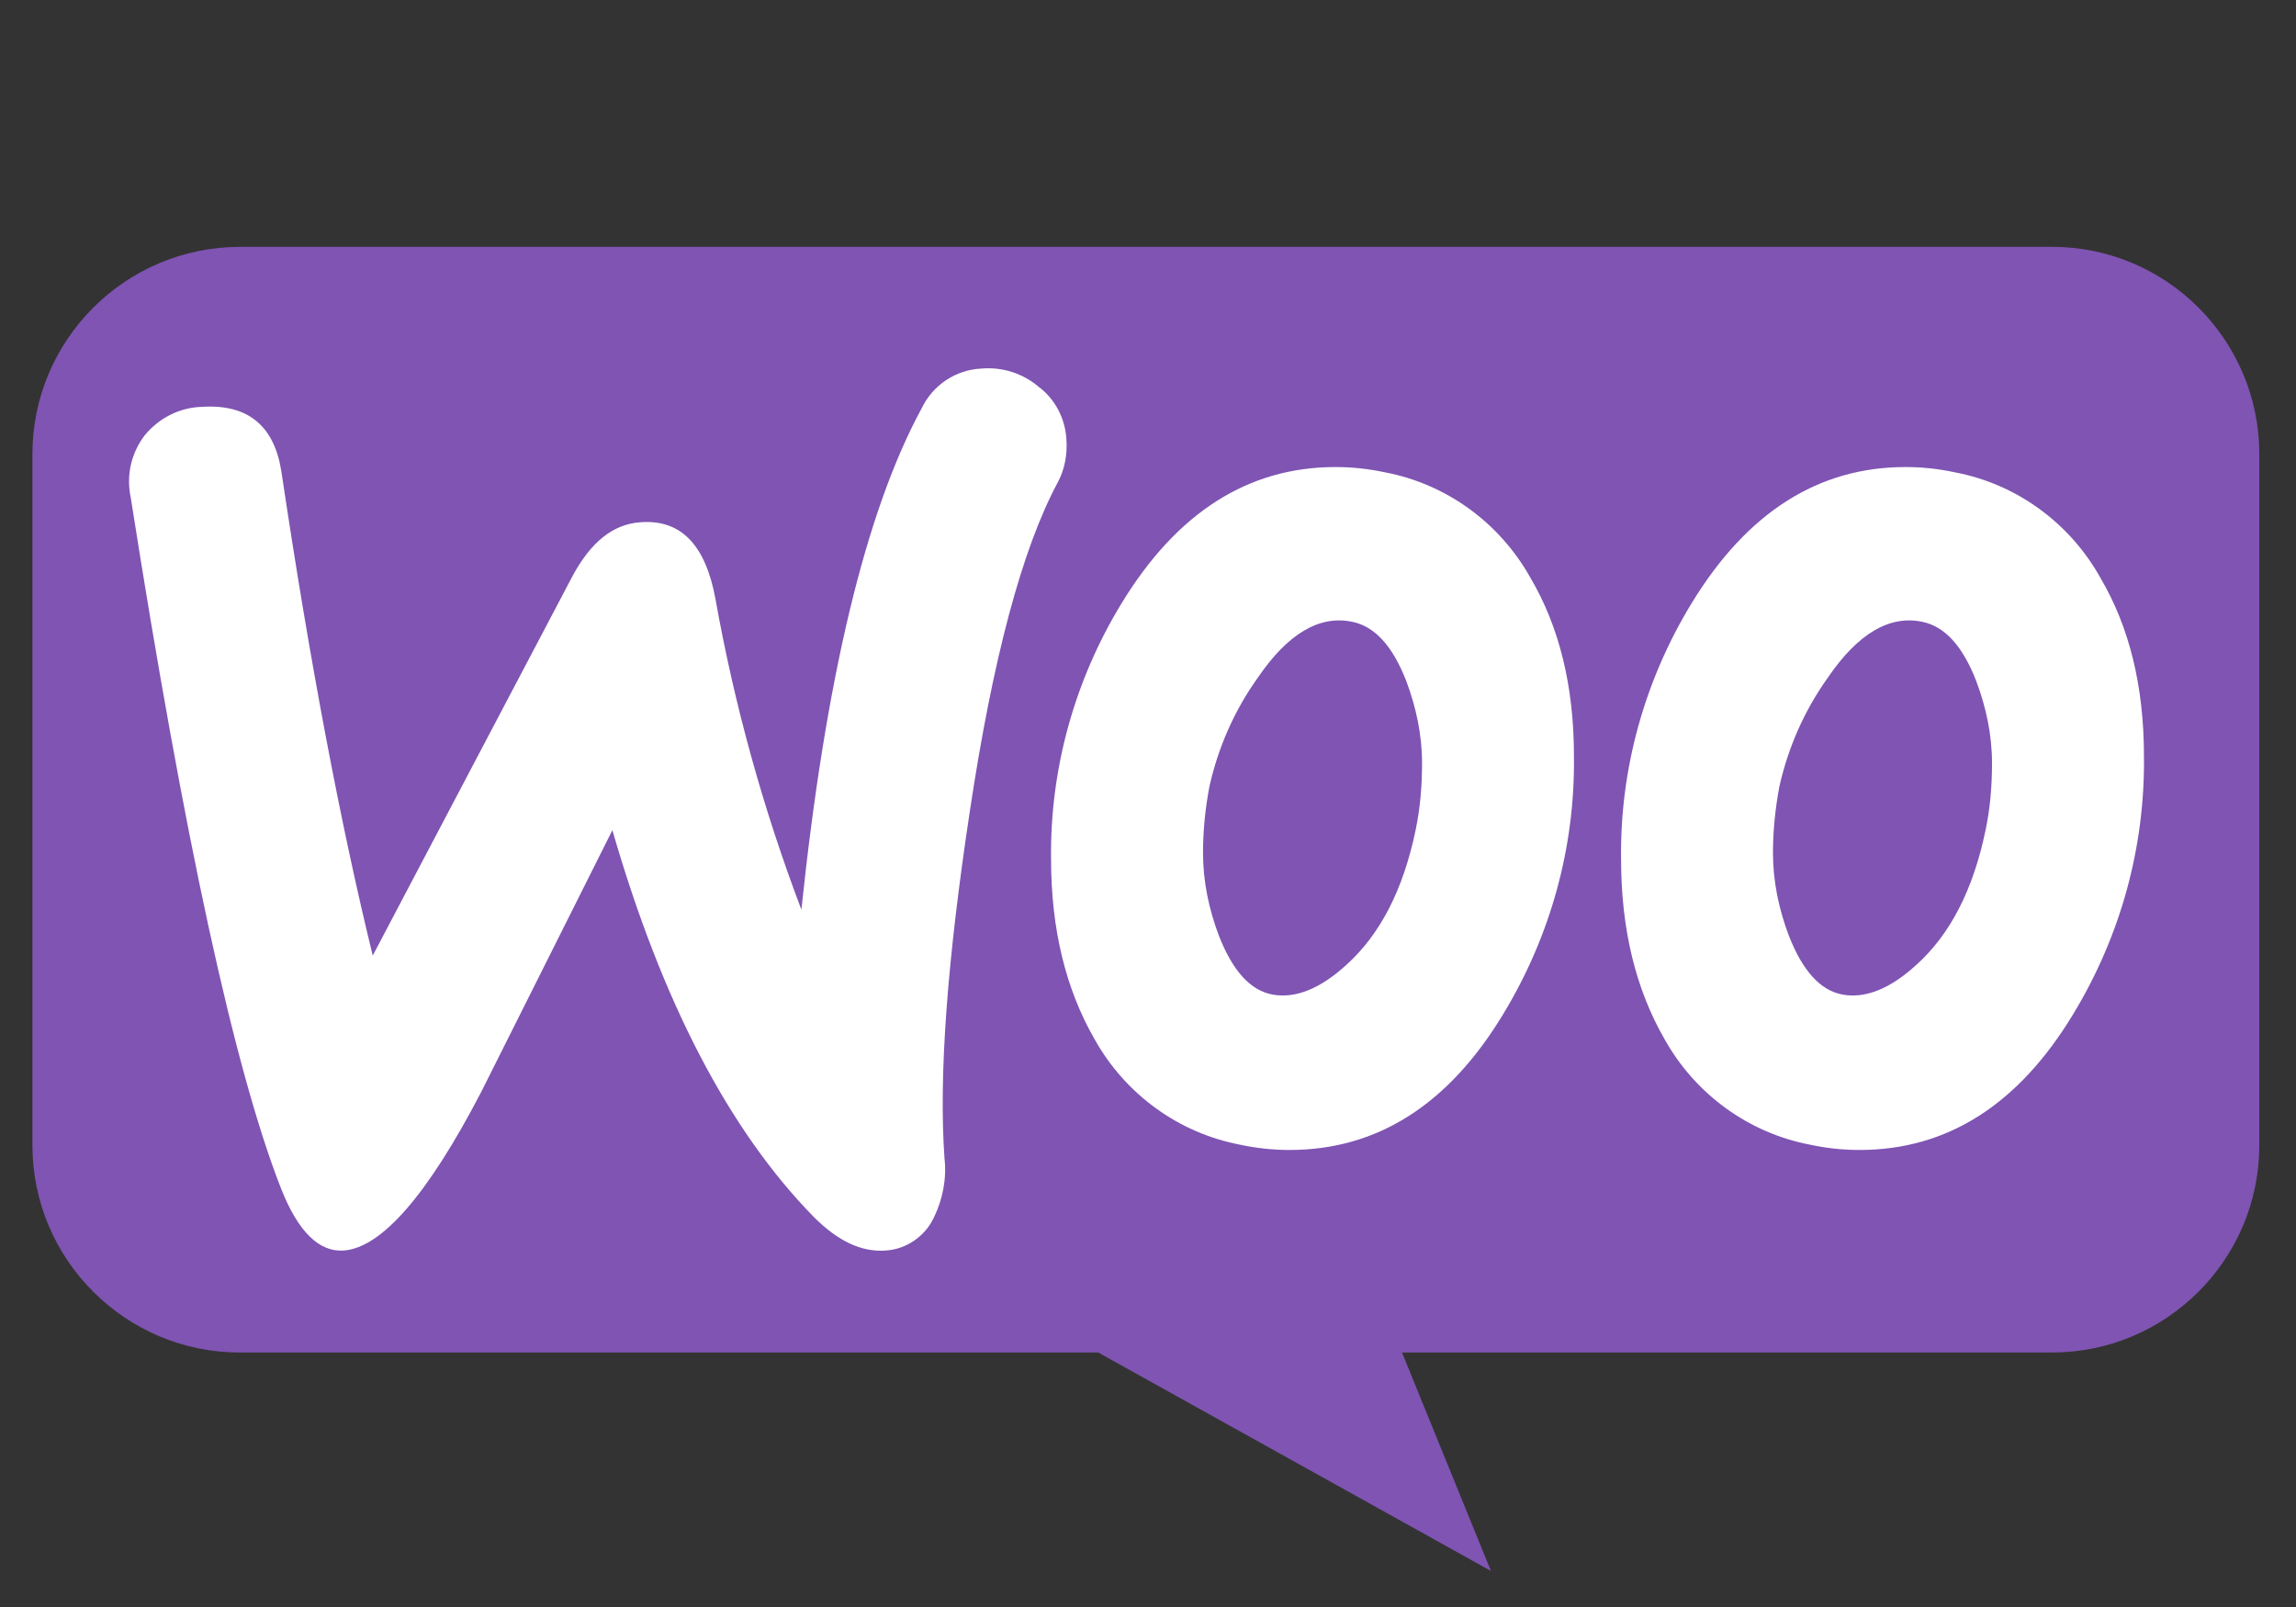
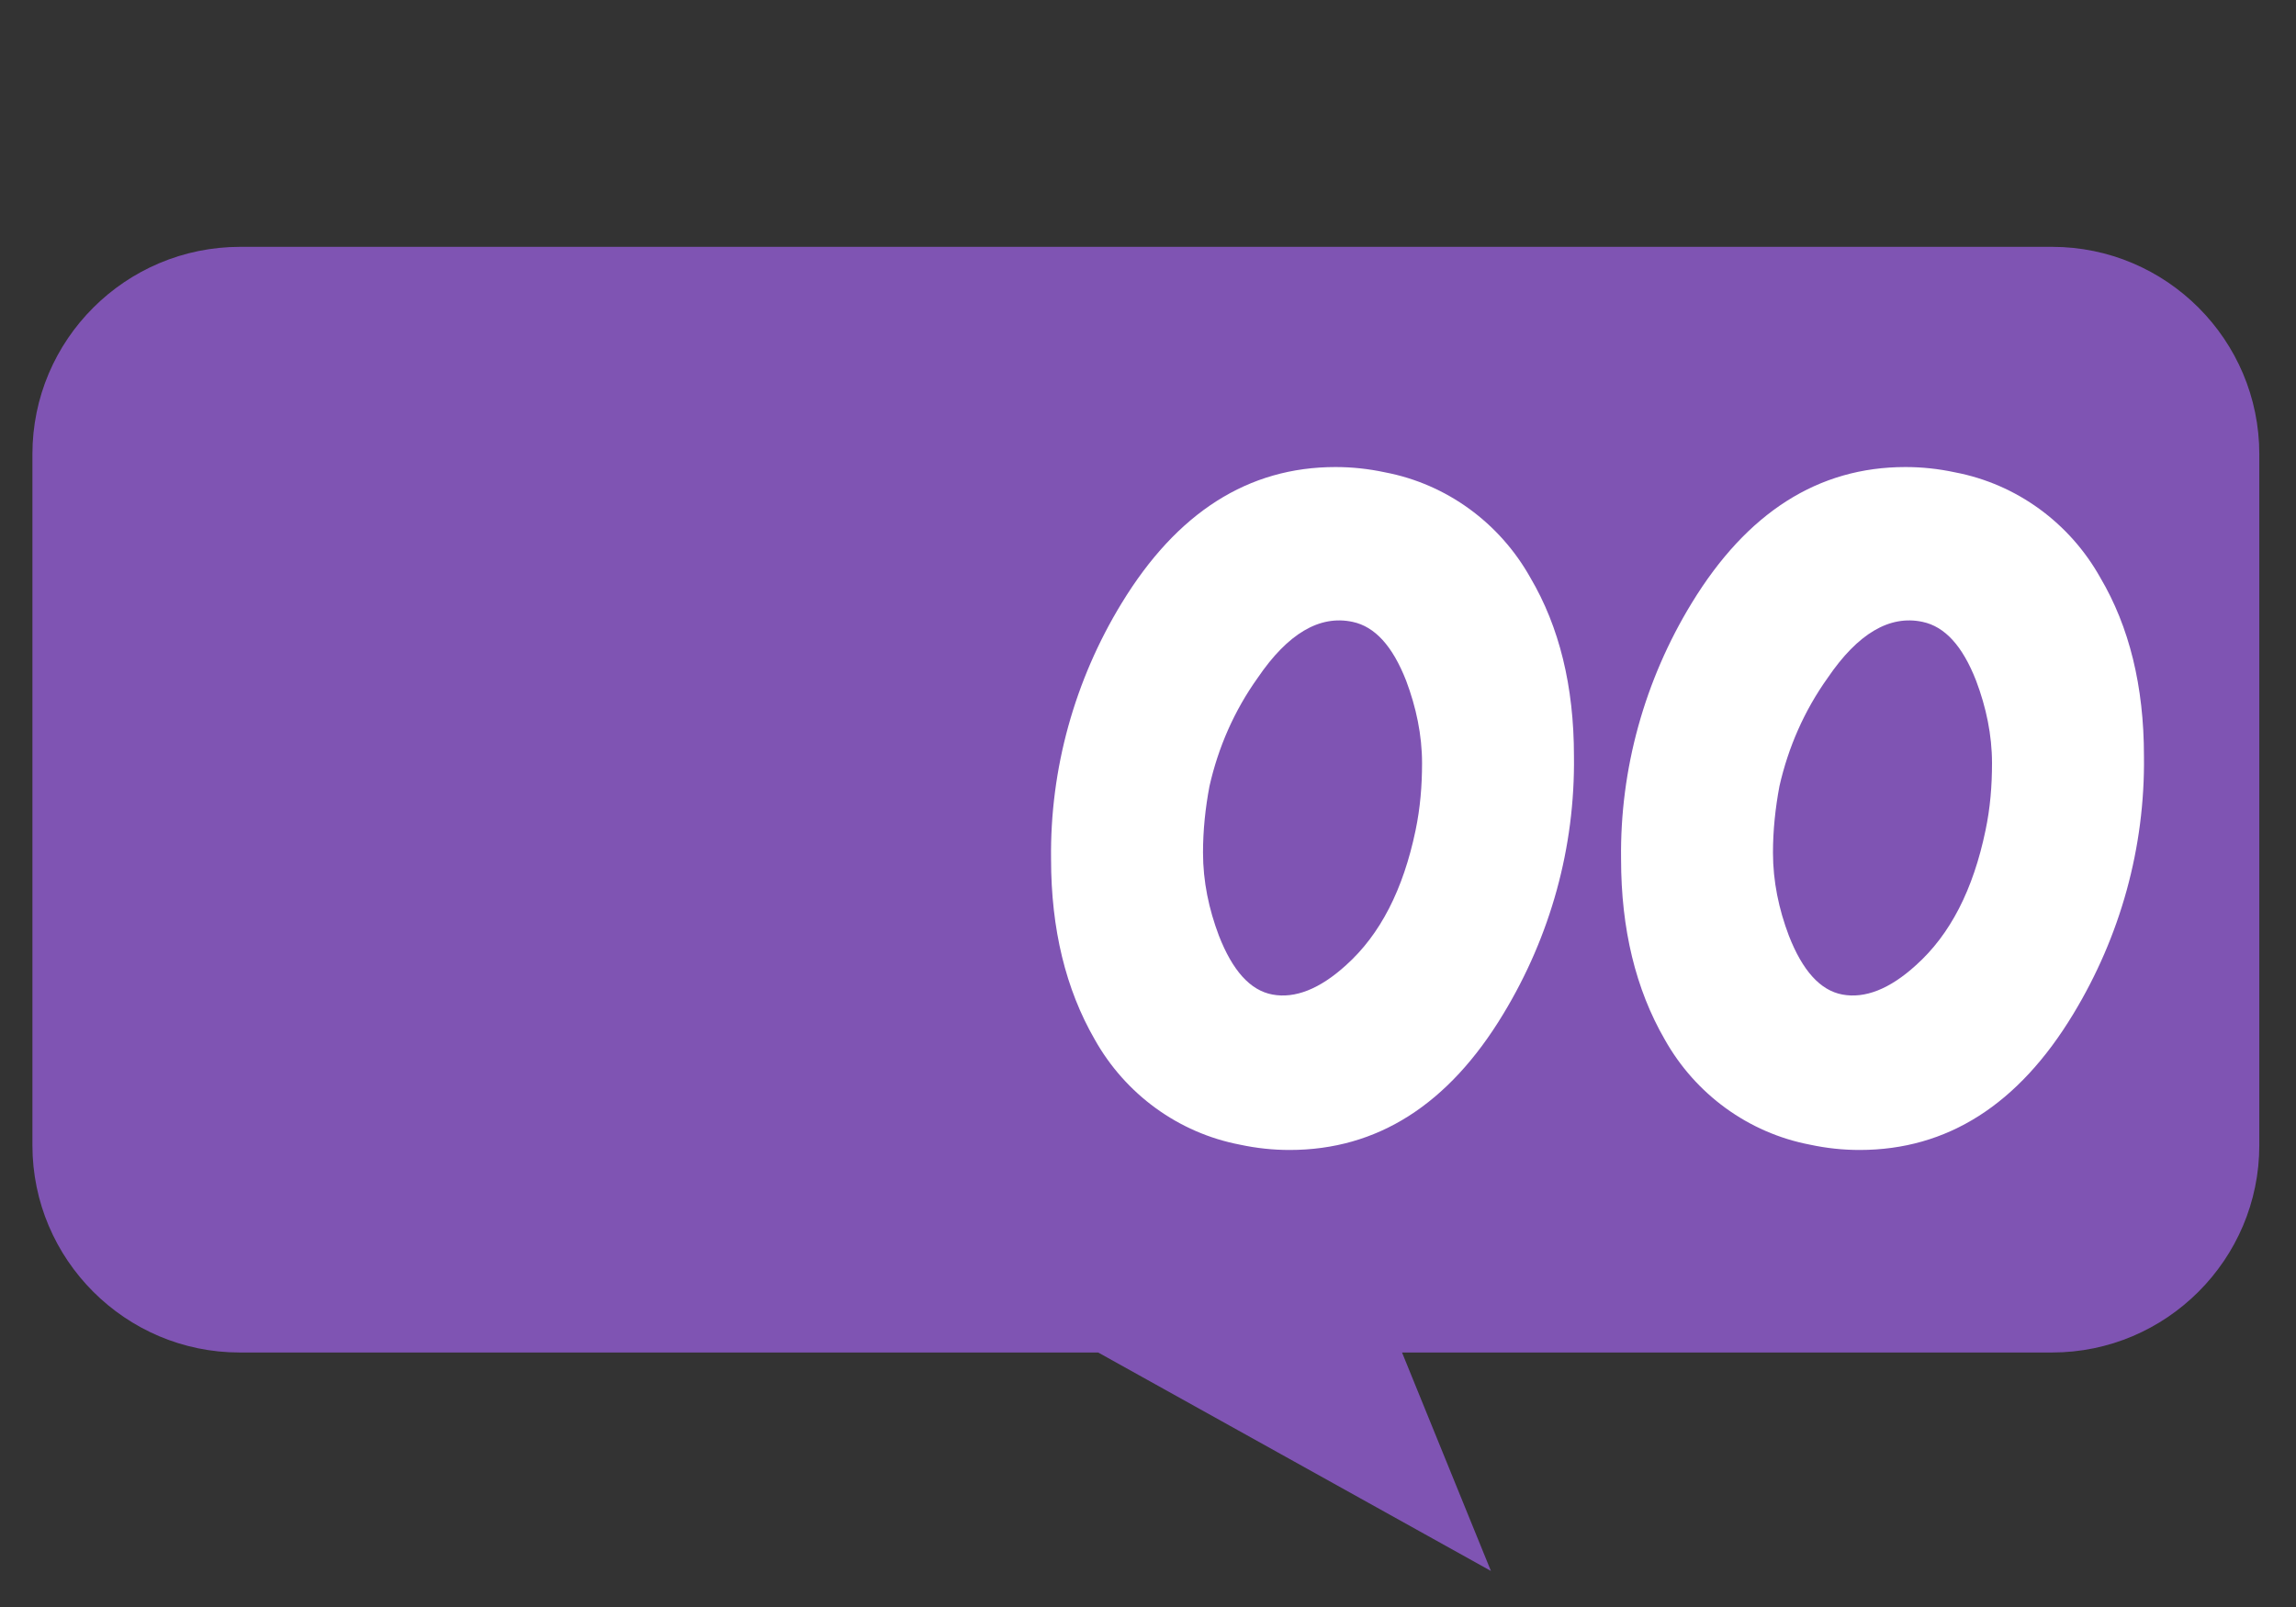
<svg xmlns="http://www.w3.org/2000/svg" width="50" height="35" viewBox="0 0 50 35" fill="none">
  <rect x="0" y="0" width="50" height="35" fill="#333333" stroke="none" />
  <path fill-rule="evenodd" clip-rule="evenodd" d="M5.232 5.376H44.688C47.175 5.376 49.201 7.402 49.201 9.89V24.944C49.201 27.431 47.175 29.457 44.688 29.457H30.532L32.468 34.215L23.915 29.457H5.219C2.732 29.457 0.706 27.431 0.706 24.944V9.89C0.706 7.402 2.732 5.376 5.232 5.376Z" fill="#7F54B3" />
-   <path d="M3.155 9.476C3.463 9.105 3.911 8.874 4.399 8.861C5.399 8.797 5.976 9.271 6.13 10.284C6.745 14.413 7.412 17.927 8.117 20.812L12.464 12.554C12.862 11.81 13.349 11.413 13.952 11.374C14.824 11.31 15.362 11.861 15.58 13.041C15.991 15.349 16.619 17.619 17.452 19.812C17.978 14.785 18.85 11.143 20.068 8.899C20.312 8.386 20.812 8.053 21.376 8.027C21.825 7.989 22.274 8.13 22.62 8.425C22.979 8.694 23.197 9.117 23.223 9.566C23.248 9.9 23.184 10.233 23.03 10.515C22.261 11.951 21.62 14.336 21.12 17.67C20.632 20.889 20.44 23.415 20.568 25.223C20.619 25.672 20.53 26.12 20.337 26.518C20.145 26.928 19.735 27.21 19.286 27.236C18.76 27.275 18.247 27.031 17.722 26.505C15.875 24.62 14.413 21.812 13.336 18.081C12.067 20.619 11.105 22.53 10.477 23.787C9.31 26.031 8.31 27.172 7.489 27.236C6.95 27.275 6.489 26.826 6.117 25.877C5.104 23.287 4.014 18.273 2.847 10.836C2.744 10.348 2.86 9.861 3.155 9.476Z" fill="white" />
  <path d="M33.327 12.582C32.66 11.39 31.506 10.543 30.16 10.287C29.801 10.21 29.442 10.172 29.083 10.172C27.185 10.172 25.633 11.159 24.428 13.134C23.402 14.813 22.864 16.75 22.889 18.712C22.889 20.238 23.21 21.546 23.838 22.636C24.505 23.828 25.659 24.674 27.005 24.931C27.364 25.008 27.724 25.046 28.083 25.046C29.993 25.046 31.545 24.059 32.737 22.084C33.763 20.392 34.302 18.455 34.276 16.468C34.276 14.942 33.955 13.647 33.327 12.582ZM30.827 18.083C30.557 19.378 30.057 20.353 29.314 21.02C28.736 21.546 28.198 21.751 27.711 21.661C27.223 21.571 26.839 21.135 26.544 20.379C26.326 19.802 26.198 19.199 26.198 18.571C26.198 18.083 26.249 17.596 26.339 17.122C26.531 16.275 26.877 15.48 27.39 14.762C28.044 13.8 28.736 13.39 29.455 13.544C29.942 13.647 30.326 14.07 30.622 14.826C30.839 15.403 30.968 16.006 30.968 16.622C30.968 17.109 30.929 17.596 30.827 18.083Z" fill="white" />
  <path d="M45.739 12.582C45.073 11.39 43.919 10.543 42.572 10.287C42.214 10.21 41.855 10.172 41.495 10.172C39.598 10.172 38.046 11.159 36.841 13.134C35.815 14.813 35.276 16.75 35.302 18.712C35.302 20.238 35.622 21.546 36.251 22.636C36.918 23.828 38.072 24.674 39.418 24.931C39.777 25.008 40.136 25.046 40.495 25.046C42.406 25.046 43.957 24.059 45.15 22.084C46.176 20.392 46.714 18.455 46.689 16.468C46.689 14.942 46.368 13.647 45.739 12.582ZM43.239 18.083C42.97 19.378 42.47 20.353 41.726 21.02C41.149 21.546 40.611 21.751 40.123 21.661C39.636 21.571 39.251 21.135 38.956 20.379C38.738 19.802 38.61 19.199 38.61 18.571C38.61 18.083 38.662 17.596 38.751 17.122C38.944 16.275 39.29 15.48 39.803 14.762C40.457 13.8 41.149 13.39 41.867 13.544C42.355 13.647 42.739 14.07 43.034 14.826C43.252 15.403 43.38 16.006 43.38 16.622C43.38 17.109 43.342 17.596 43.239 18.083Z" fill="white" />
</svg>